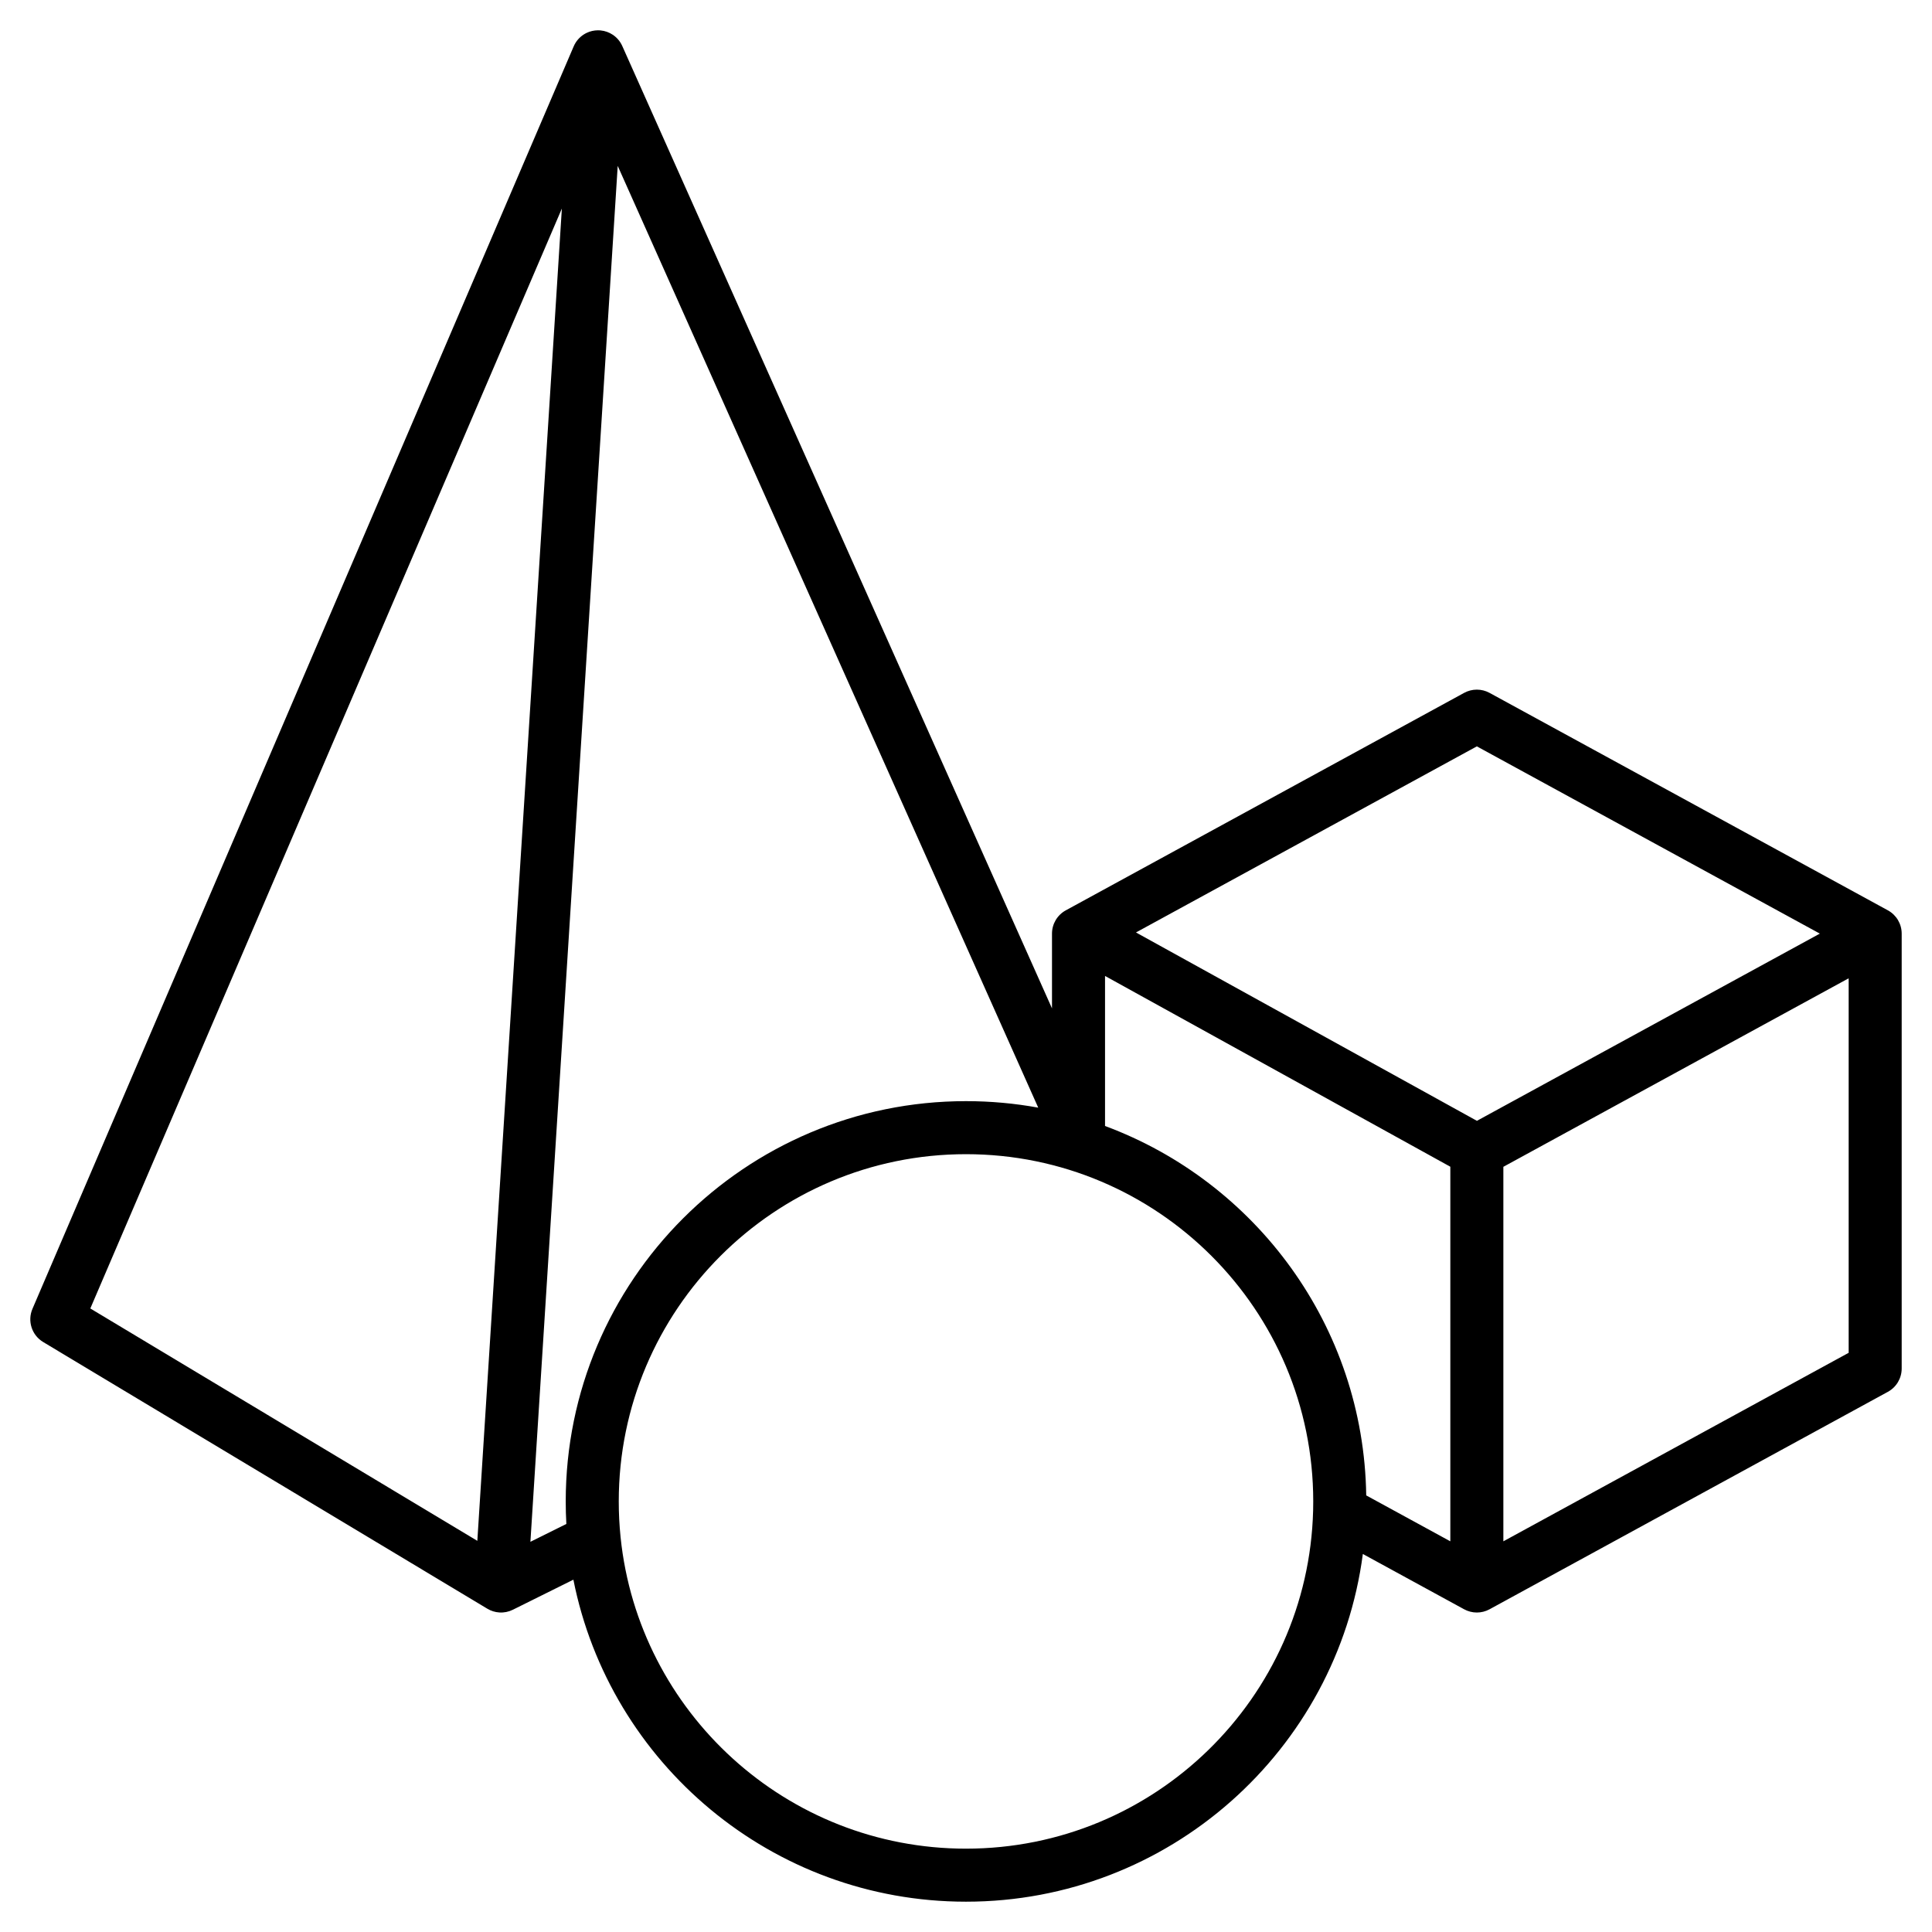
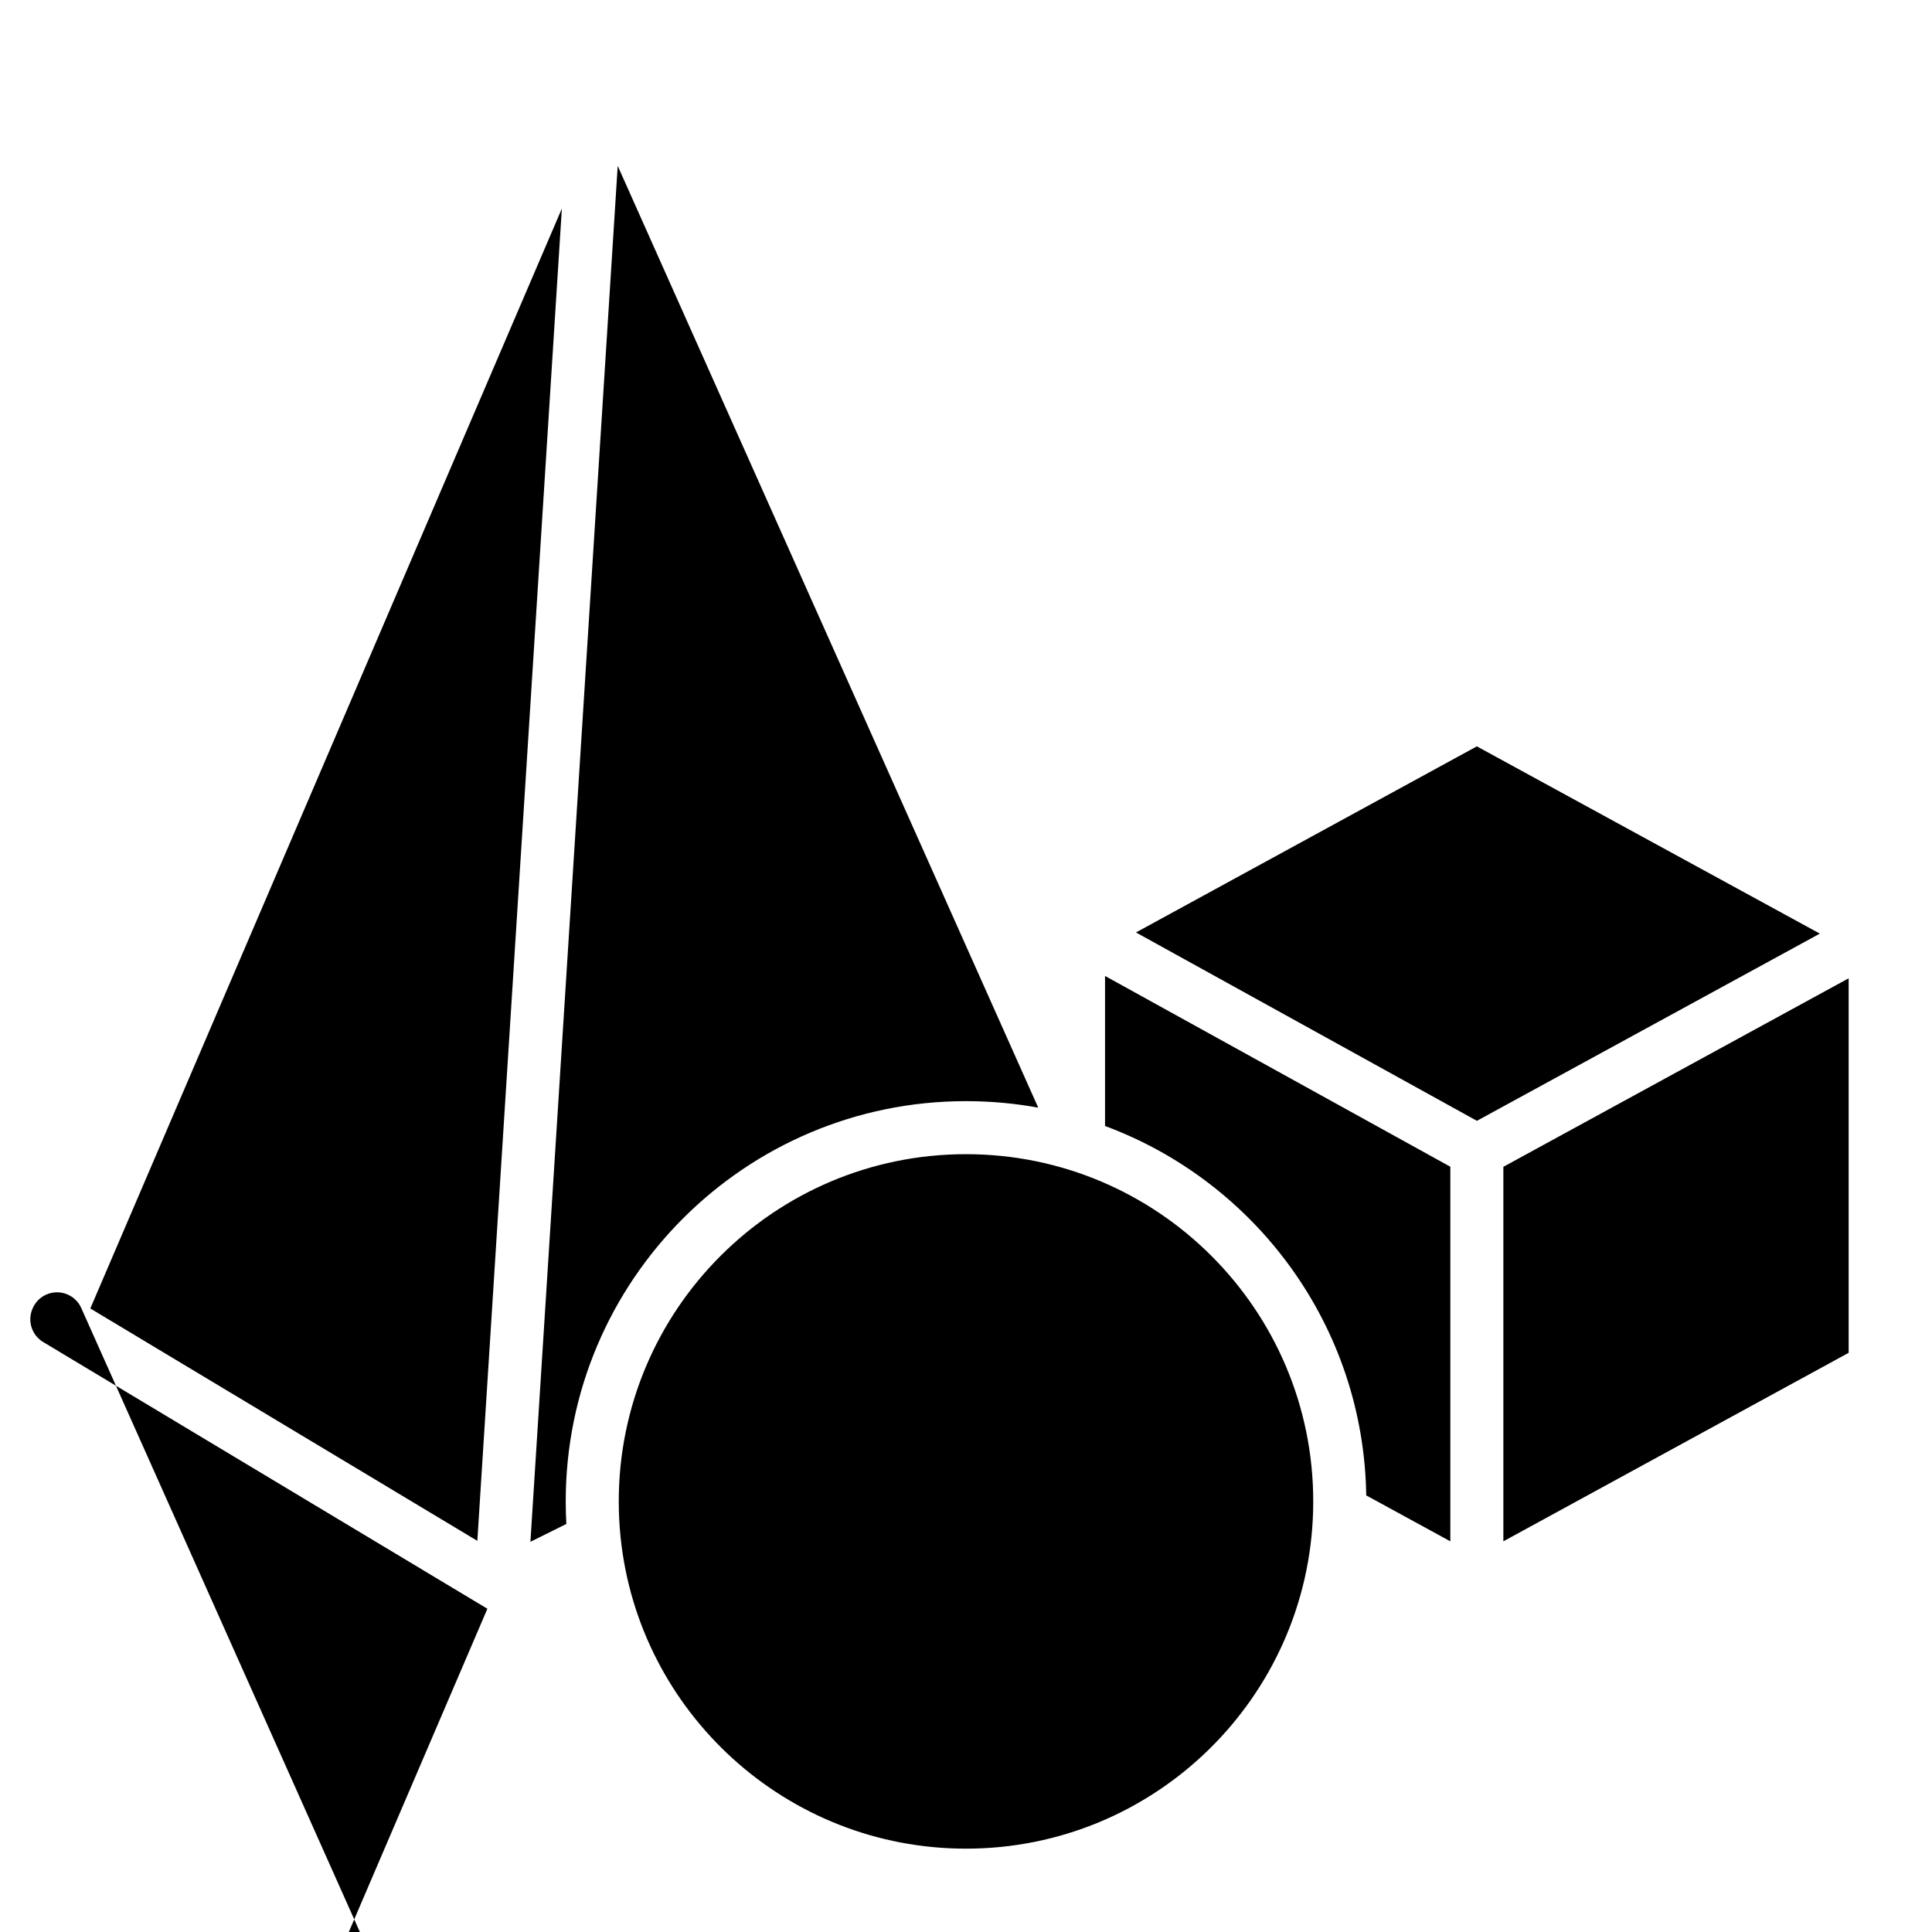
<svg xmlns="http://www.w3.org/2000/svg" clip-rule="evenodd" fill-rule="evenodd" stroke-linejoin="round" stroke-miterlimit="2" viewBox="0 0 510 510">
-   <path d="m128.659 424.669-117.262-70.407c-3.001-1.801-4.209-5.542-2.83-8.759l142.819-333.135c.161-.397.358-.776.586-1.132.72-1.13 1.744-2.019 2.936-2.577.89-.417 1.878-.652 2.914-.659.165-.001.33.004.495.014.076.005.151.011.226.018 1.175.112 2.257.511 3.183 1.123 1.092.72 1.984 1.746 2.54 2.991l113.435 254.042v-19.736c0-2.561 1.398-4.917 3.646-6.144l105.149-57.406c2.091-1.141 4.618-1.141 6.709 0l105.15 57.406c2.247 1.227 3.645 3.583 3.645 6.144v114.81c0 2.561-1.398 4.917-3.645 6.144l-105.15 57.405c-2.091 1.141-4.618 1.141-6.709 0l-26.738-14.597c-6.803 51.769-51.144 91.786-104.758 91.786-51.247 0-94.023-36.563-103.64-85.004l-15.984 7.94c-1.093.544-2.315.796-3.557.717-1.129-.071-2.208-.412-3.16-.984zm19.659-369.615-124.477 290.35s78.631 47.212 102.163 61.341zm125.752 237.34-111.009-248.607-23.045 363.212 9.487-4.713c-.11-1.969-.165-3.952-.165-5.948 0-58.317 47.346-105.663 105.662-105.663 6.511 0 12.884.59 19.07 1.719zm86.581 102.357 22.2 12.119v-98.883l-91.15-50.36v39.606c39.779 14.754 68.291 52.788 68.95 97.518zm36.2 12.119 91.149-49.762s0-74.456 0-98.86l-91.149 49.762zm83.541-160.418-90.541-49.43s-66.419 36.26-89.982 49.124l90.002 49.725zm-316.567 159.385c4.759 46.134 43.793 82.163 91.175 82.163 49.772 0 90.331-39.754 91.631-89.214.001-.052.002-.105.004-.158.019-.761.028-1.525.028-2.29 0-50.59-41.073-91.663-91.663-91.663-50.589 0-91.662 41.073-91.662 91.663 0 3.139.158 6.242.467 9.3.007.066.014.133.02.199z" />
+   <path d="m128.659 424.669-117.262-70.407c-3.001-1.801-4.209-5.542-2.83-8.759c.161-.397.358-.776.586-1.132.72-1.13 1.744-2.019 2.936-2.577.89-.417 1.878-.652 2.914-.659.165-.001.33.004.495.014.076.005.151.011.226.018 1.175.112 2.257.511 3.183 1.123 1.092.72 1.984 1.746 2.54 2.991l113.435 254.042v-19.736c0-2.561 1.398-4.917 3.646-6.144l105.149-57.406c2.091-1.141 4.618-1.141 6.709 0l105.15 57.406c2.247 1.227 3.645 3.583 3.645 6.144v114.81c0 2.561-1.398 4.917-3.645 6.144l-105.15 57.405c-2.091 1.141-4.618 1.141-6.709 0l-26.738-14.597c-6.803 51.769-51.144 91.786-104.758 91.786-51.247 0-94.023-36.563-103.64-85.004l-15.984 7.94c-1.093.544-2.315.796-3.557.717-1.129-.071-2.208-.412-3.16-.984zm19.659-369.615-124.477 290.35s78.631 47.212 102.163 61.341zm125.752 237.34-111.009-248.607-23.045 363.212 9.487-4.713c-.11-1.969-.165-3.952-.165-5.948 0-58.317 47.346-105.663 105.662-105.663 6.511 0 12.884.59 19.07 1.719zm86.581 102.357 22.2 12.119v-98.883l-91.15-50.36v39.606c39.779 14.754 68.291 52.788 68.95 97.518zm36.2 12.119 91.149-49.762s0-74.456 0-98.86l-91.149 49.762zm83.541-160.418-90.541-49.43s-66.419 36.26-89.982 49.124l90.002 49.725zm-316.567 159.385c4.759 46.134 43.793 82.163 91.175 82.163 49.772 0 90.331-39.754 91.631-89.214.001-.052.002-.105.004-.158.019-.761.028-1.525.028-2.29 0-50.59-41.073-91.663-91.663-91.663-50.589 0-91.662 41.073-91.662 91.663 0 3.139.158 6.242.467 9.3.007.066.014.133.02.199z" />
</svg>